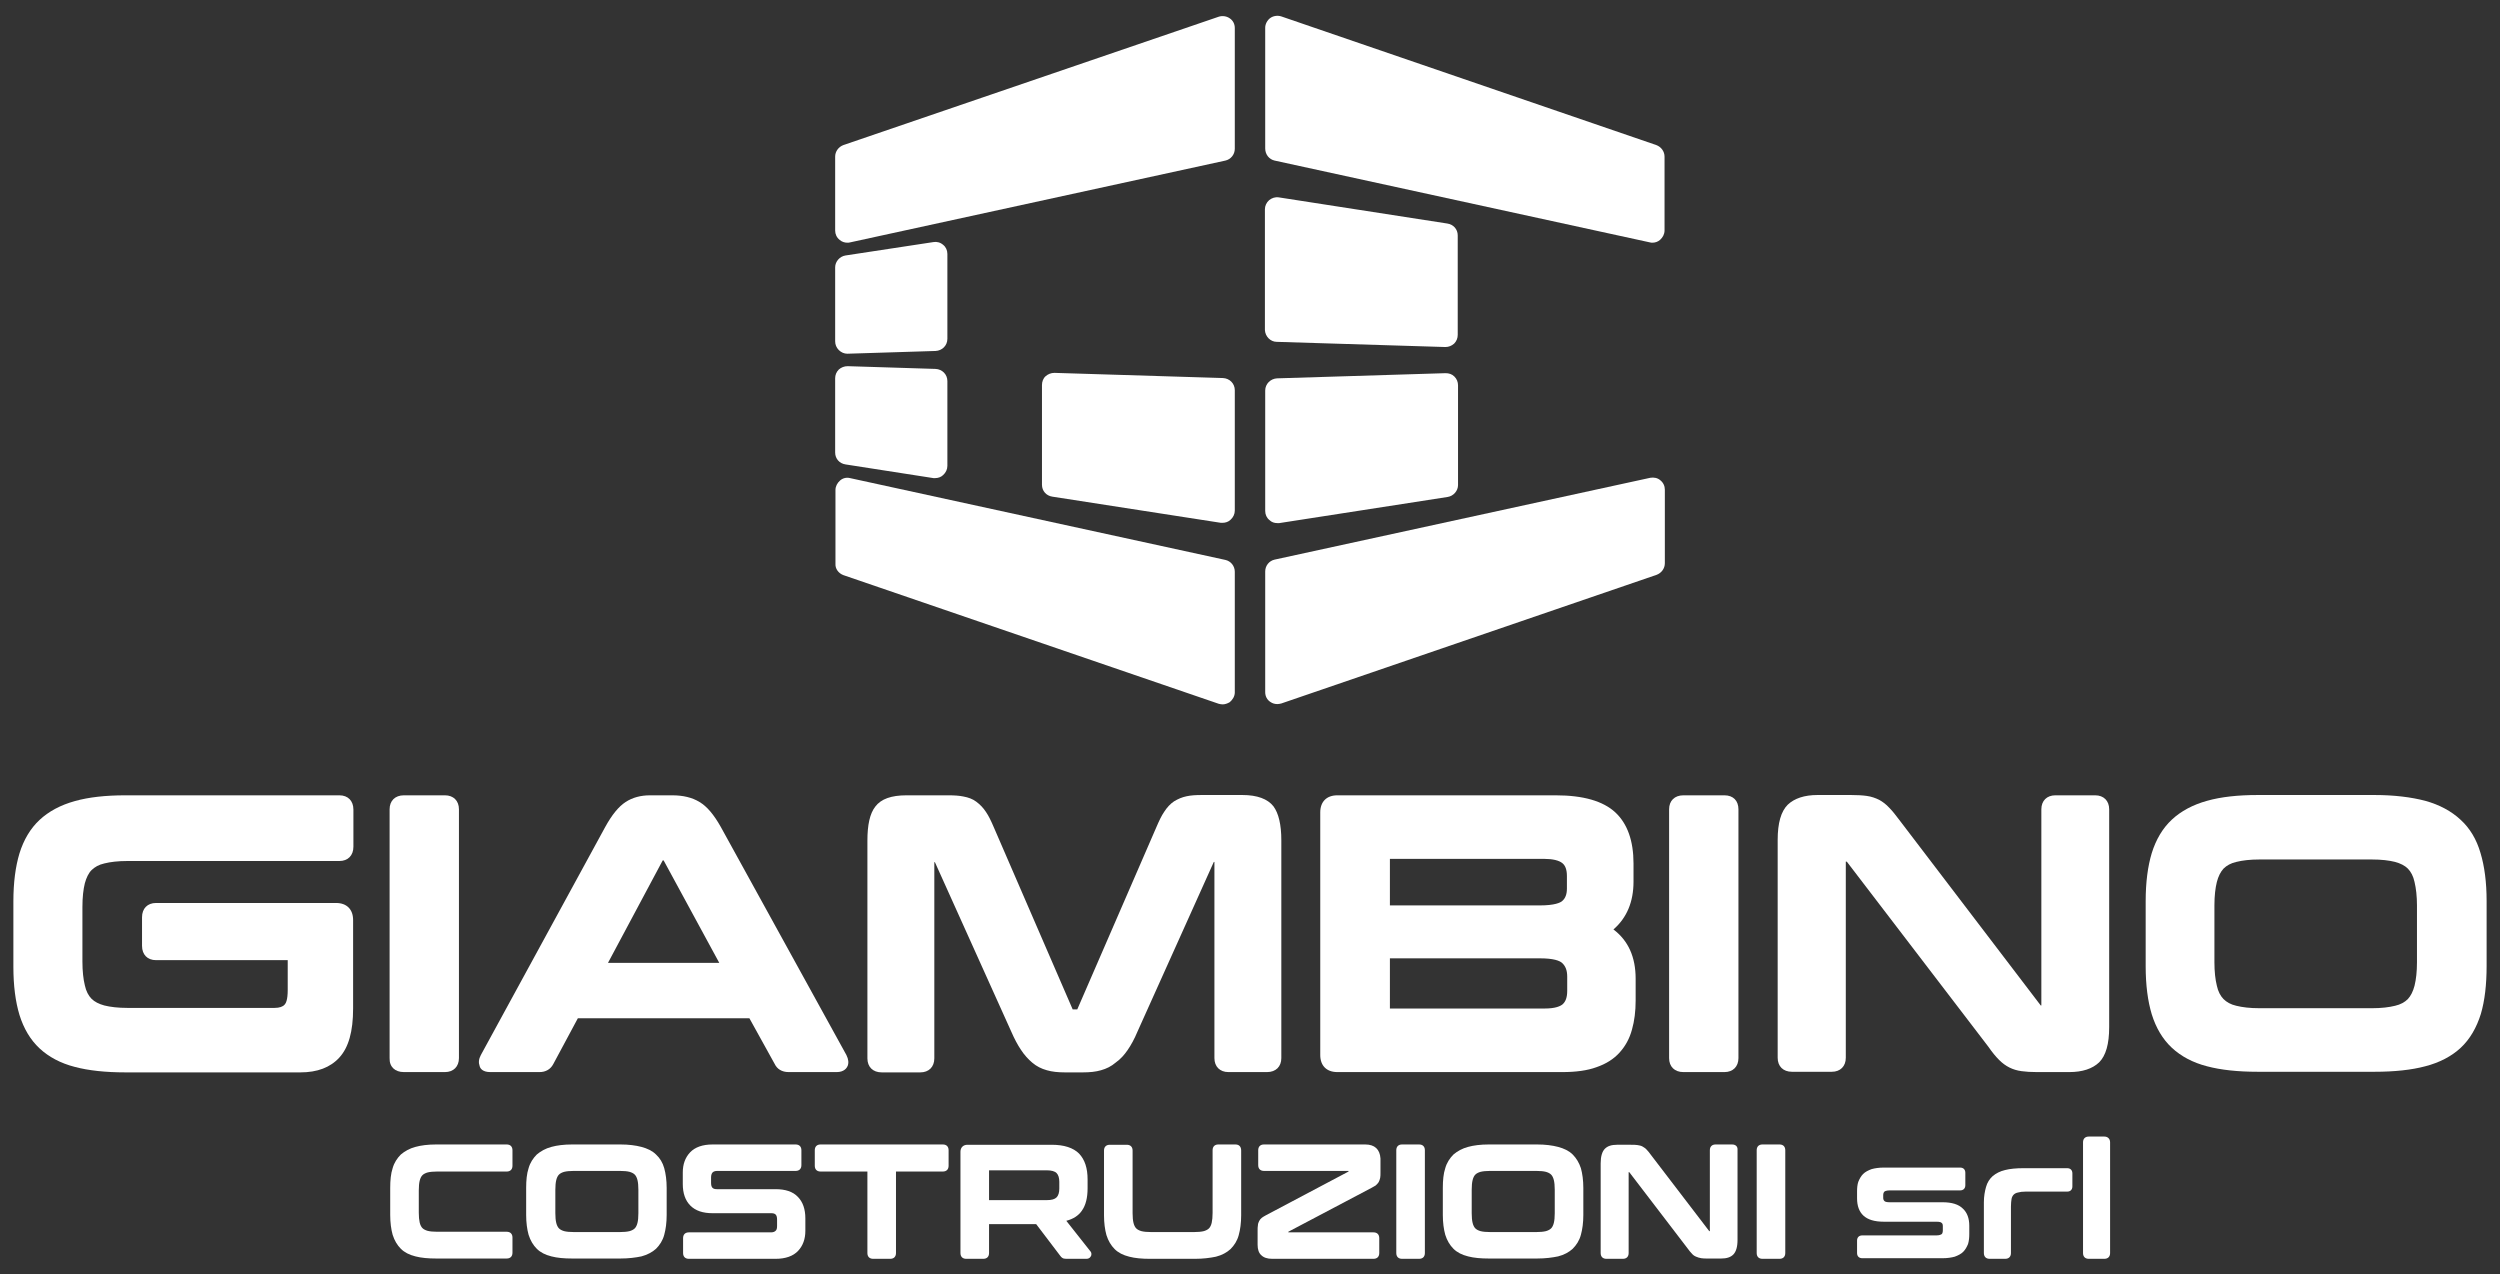
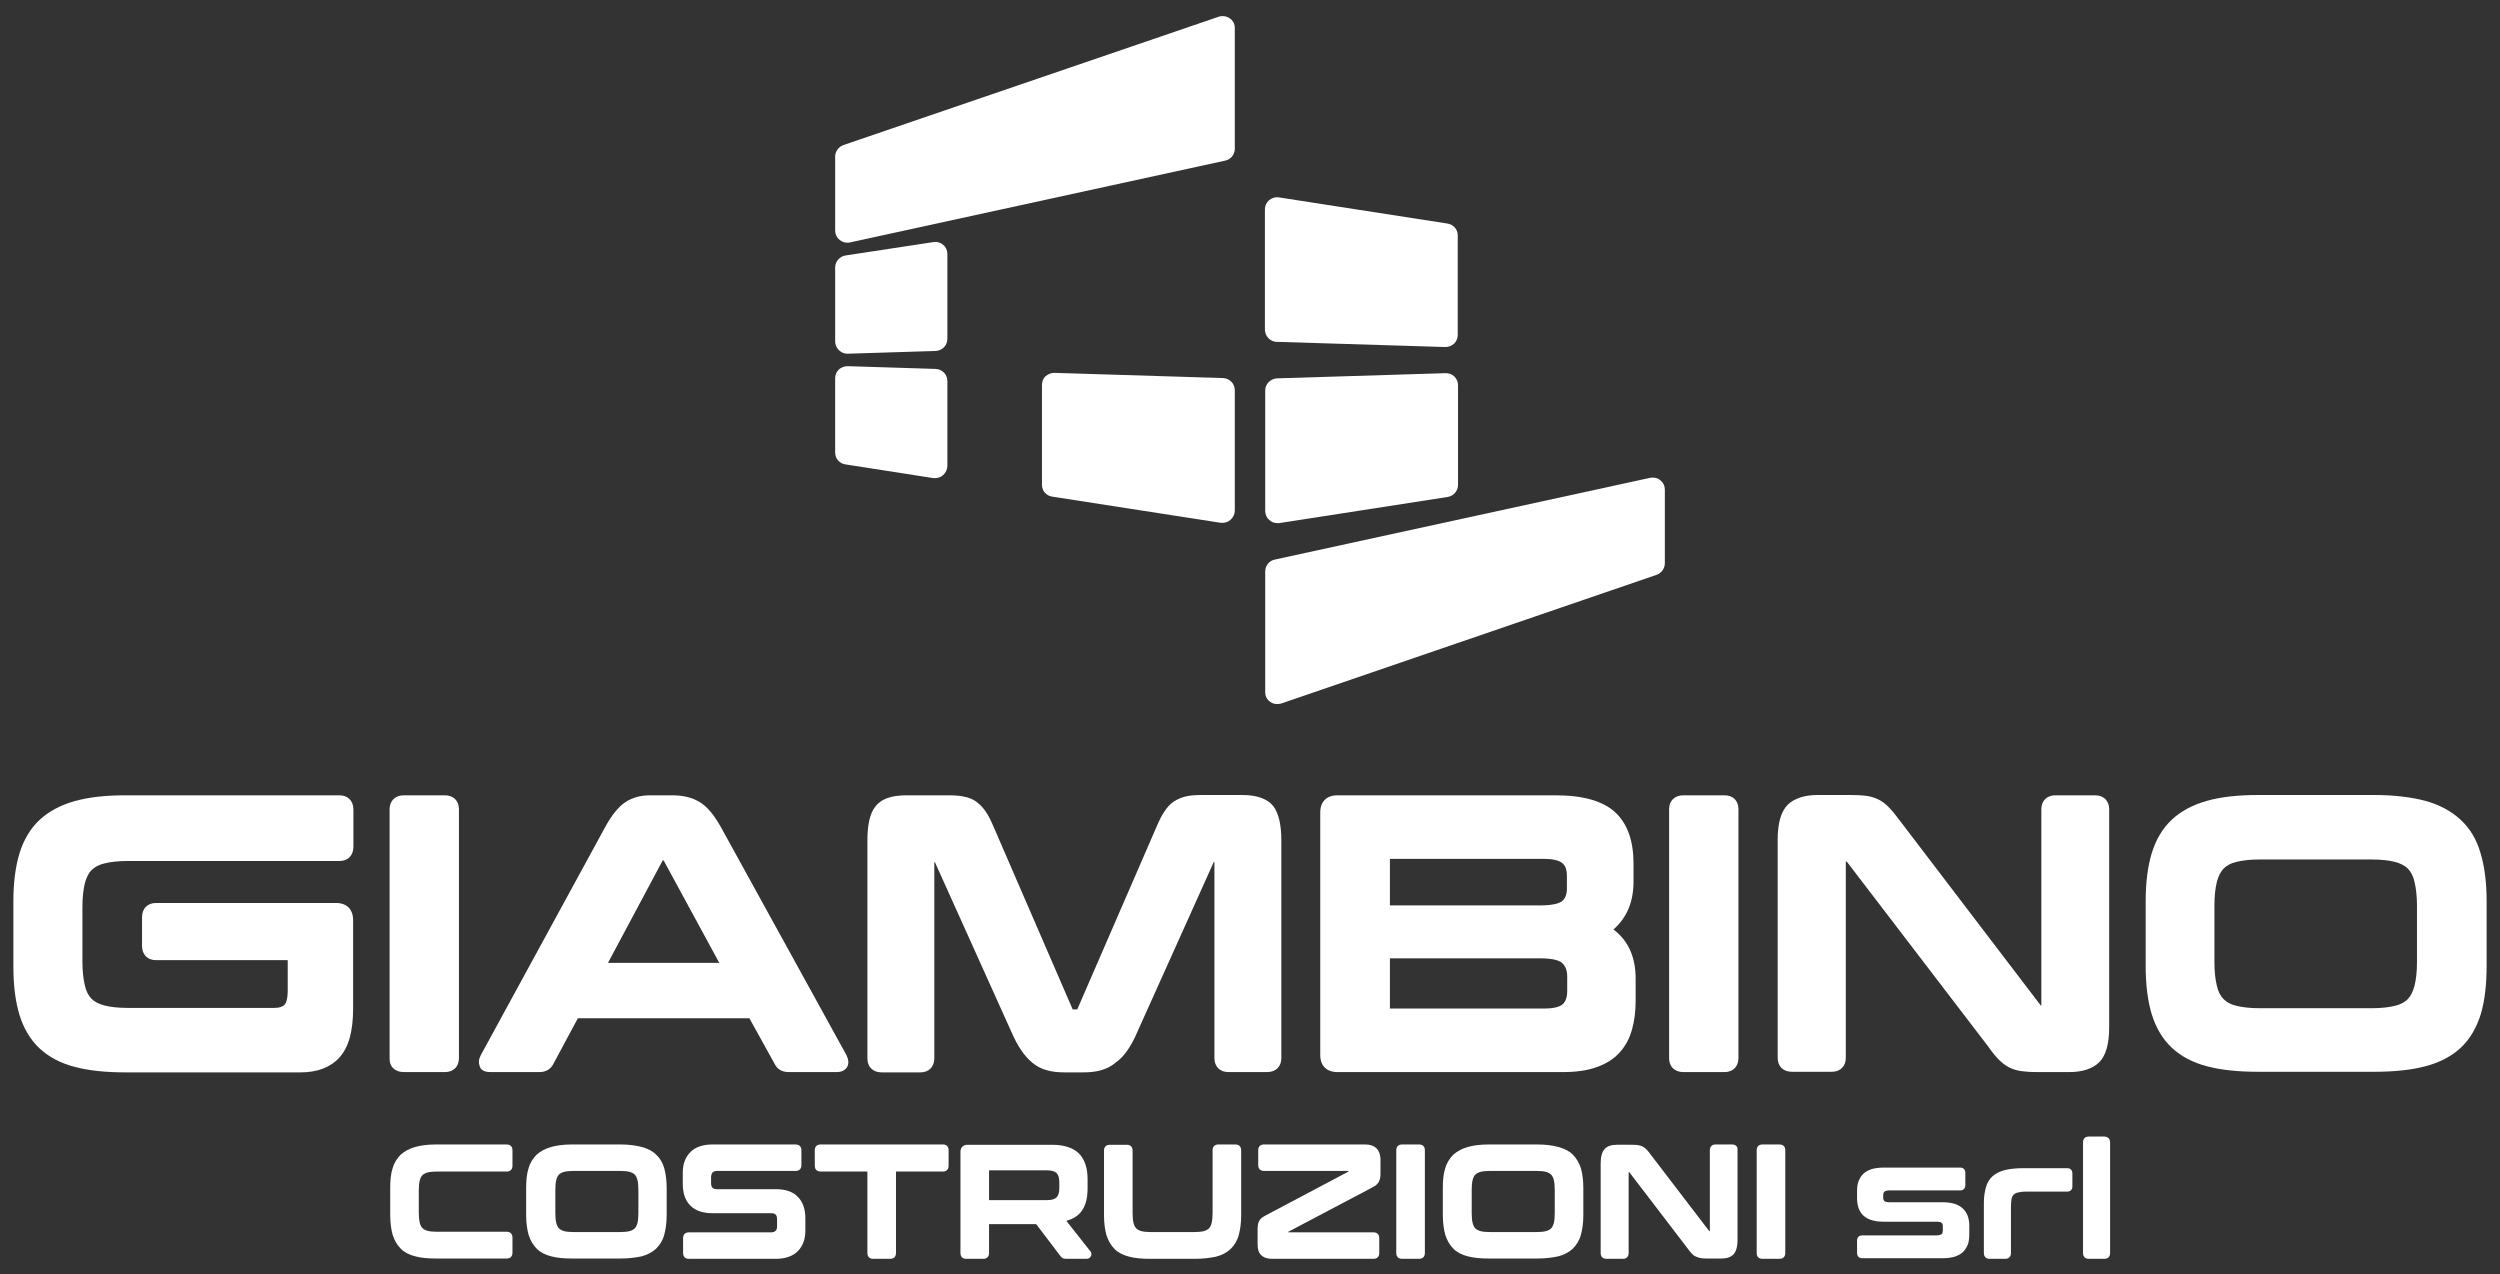
<svg xmlns="http://www.w3.org/2000/svg" version="1.1" id="Livello_1" x="0px" y="0px" viewBox="0 0 822 419" style="enable-background:new 0 0 822 419;" xml:space="preserve">
  <rect x="0" y="0" width="822" height="419" fill="#333333" stroke="none" />
  <style type="text/css">
	.st0{fill:#FFFFFF;}
</style>
  <g>
    <path class="st0" d="M111.6,261.5H41.2c-6.4,0-12,0.6-16.6,1.9c-4.7,1.3-8.6,3.4-11.6,6.2c-3,2.8-5.2,6.5-6.6,11   c-1.3,4.3-2,9.6-2,15.8v21.5c0,6.2,0.7,11.5,2,15.8c1.4,4.5,3.6,8.2,6.6,11c3,2.8,6.9,4.9,11.6,6.1c4.5,1.2,10.1,1.8,16.6,1.8h57.6   c5.5,0,9.8-1.6,12.8-4.9c3-3.3,4.5-8.5,4.5-16.1v-29.1c0-3.5-2.1-5.6-5.6-5.6H51.3c-2.8,0-4.6,1.8-4.6,4.7v9.4   c0,2.9,1.8,4.7,4.6,4.7l43.3,0v9.9c0,3.1-0.6,4.3-1,4.7c-0.6,0.7-1.7,1.1-3.3,1.1H41.9c-3.1,0-5.6-0.3-7.6-0.8   c-1.8-0.5-3.2-1.2-4.2-2.2c-1-1-1.8-2.5-2.2-4.4c-0.5-2-0.8-4.7-0.8-7.8v-18c0-3.2,0.3-5.8,0.8-7.8c0.5-1.8,1.2-3.3,2.2-4.3   c1-1,2.4-1.8,4.2-2.2c2-0.5,4.5-0.8,7.6-0.8h69.7c2.8,0,4.6-1.8,4.6-4.7v-12.2C116.2,263.3,114.4,261.5,111.6,261.5z" />
    <path class="st0" d="M132.8,352.5h13.5c2.8,0,4.6-1.8,4.6-4.6v-81.8c0-2.8-1.8-4.6-4.6-4.6h-13.5c-2.9,0-4.7,1.8-4.7,4.6v81.8   C128,350.8,129.9,352.5,132.8,352.5z" />
    <path class="st0" d="M161.2,352.5h16.2c2,0,3.6-0.9,4.5-2.6l8.1-15.1h56.4l8.3,15c0.8,1.7,2.4,2.7,4.6,2.7h15.8   c2.4,0,3.3-1.3,3.6-2c0.4-1,0.3-2.2-0.4-3.6l-41.3-75c-2.3-4.1-4.6-6.8-7-8.2c-2.4-1.5-5.5-2.2-8.9-2.2h-7.4c-3,0-5.7,0.7-8,2.2   c-2.3,1.5-4.5,4.2-6.7,8.2l-40.9,75c-0.7,1.3-0.8,2.5-0.4,3.6C157.9,351.4,158.8,352.5,161.2,352.5z M217.9,282.9h0.3l18.3,33.7   h-36.6L217.9,282.9z" />
    <path class="st0" d="M370.8,345.2c1.1-1.6,2.2-3.6,3.2-6l25.1-55.8h0.2v64.5c0,2.8,1.8,4.6,4.6,4.6h12.7c2.9,0,4.7-1.8,4.7-4.6   v-71.6c0-5.2-0.9-8.9-2.6-11.2c-1.9-2.4-5.3-3.7-10.2-3.7h-13.3c-2,0-3.6,0.1-5,0.4c-1.5,0.3-2.9,0.9-4.2,1.7   c-1.2,0.8-2.3,2-3.2,3.4c-0.9,1.3-1.7,3-2.6,5.1l-26,59.9l-1.5,0l-25.9-59.8c-0.9-2.1-1.7-3.8-2.6-5.1c-0.9-1.4-2-2.5-3.2-3.4   c-1.2-0.9-2.6-1.4-4.2-1.7c-1.4-0.3-3.1-0.4-5.1-0.4h-13.6c-5.1,0-8.4,1.2-10.3,3.7c-1.8,2.3-2.6,6-2.6,11.2v71.6   c0,2.8,1.8,4.6,4.7,4.6h12.7c2.8,0,4.6-1.8,4.6-4.6l0-64.5l0.2,0l25.1,55.7c1,2.3,2.1,4.4,3.2,6c1.1,1.7,2.4,3.1,3.7,4.2   c1.4,1.2,3,2,4.8,2.5c1.7,0.5,3.7,0.7,5.9,0.7h6c2.2,0,4.2-0.2,5.9-0.7c1.8-0.5,3.4-1.3,4.8-2.5   C368.5,348.2,369.7,346.8,370.8,345.2z" />
    <path class="st0" d="M532.5,346.1c1.9-2.1,3.3-4.6,4.1-7.6c0.8-2.8,1.2-6,1.2-9.5v-7.2c0-7.1-2.4-12.5-7.3-16.2   c4.4-3.8,6.6-9.1,6.6-15.7v-6c0-7.4-2-13.1-6-16.8c-4-3.7-10.5-5.6-19.6-5.6h-71.8c-3.5,0-5.6,2.1-5.6,5.6v79.8   c0,3.5,2.1,5.6,5.6,5.6h74.1c4.3,0,8.1-0.5,11.1-1.6C528.1,349.8,530.6,348.2,532.5,346.1z M457,282.4h50.8c2.7,0,4.8,0.5,5.9,1.4   c1,0.8,1.5,2.2,1.5,4.2v4.2c0,1.8-0.5,3.2-1.6,4.1c-0.6,0.5-2.4,1.4-7.3,1.4H457L457,282.4z M515.3,325.8c0,2.1-0.5,3.5-1.5,4.4   c-0.7,0.6-2.3,1.4-5.9,1.4l-50.9,0v-16.5h49.3c4.6,0,6.5,0.8,7.3,1.5c1.1,1,1.7,2.4,1.7,4.5V325.8z" />
    <path class="st0" d="M567,261.5h-13.5c-2.9,0-4.7,1.8-4.7,4.6v81.8c0,2.8,1.8,4.6,4.7,4.6H567c2.8,0,4.6-1.8,4.6-4.6v-81.8   C571.6,263.3,569.9,261.5,567,261.5z" />
    <path class="st0" d="M657.3,348.5c1.1,1.1,2.2,1.9,3.4,2.5c1.2,0.6,2.5,1,4,1.2c1.4,0.2,3.1,0.3,5,0.3h10.7c4.3,0,7.6-1.1,9.8-3.2   c2.2-2.2,3.3-6,3.3-11.6v-71.6c0-2.8-1.8-4.6-4.6-4.6h-13.1c-2.8,0-4.6,1.8-4.6,4.6l0,64.5l-0.2,0l-46.5-61c-1.2-1.6-2.3-3-3.3-4   c-1-1.1-2.2-2-3.3-2.6c-1.2-0.6-2.6-1.1-4.1-1.3c-1.4-0.2-3.2-0.3-5.2-0.3h-11c-4.3,0-7.6,1.1-9.8,3.2c-2.2,2.2-3.3,6-3.3,11.6   v71.6c0,2.8,1.8,4.6,4.7,4.6h13.1c2.8,0,4.6-1.8,4.6-4.6l0-64.5l0.2,0c0,0,0.1,0,0.2,0.1l46.5,60.8   C655.1,346.1,656.3,347.5,657.3,348.5z" />
    <path class="st0" d="M815.6,280.5c-1.3-4.5-3.5-8.2-6.6-11c-3-2.8-6.9-4.9-11.6-6.2c-4.6-1.2-10.2-1.9-16.6-1.9h-38.5   c-6.4,0-12,0.6-16.6,1.9c-4.7,1.3-8.6,3.4-11.6,6.2c-3,2.8-5.2,6.5-6.6,11c-1.3,4.3-2,9.6-2,15.8v21.4c0,6.2,0.7,11.5,2,15.8   c1.4,4.5,3.6,8.2,6.6,11c3,2.8,6.9,4.9,11.6,6.1c4.5,1.2,10.1,1.8,16.6,1.8h38.5c6.5,0,12.1-0.6,16.6-1.8c4.7-1.2,8.7-3.3,11.7-6.1   c3-2.8,5.2-6.6,6.6-11.1c1.3-4.4,1.9-9.7,1.9-15.8v-21.4C817.6,290.1,816.9,284.8,815.6,280.5z M794.7,316.4c0,3.1-0.3,5.7-0.8,7.7   c-0.5,1.9-1.2,3.3-2.2,4.4c-1,1-2.4,1.8-4.2,2.2c-2,0.5-4.5,0.8-7.6,0.8h-37c-3.1,0-5.6-0.3-7.6-0.8c-1.8-0.4-3.2-1.2-4.2-2.2   c-1-1-1.8-2.5-2.2-4.4c-0.5-2-0.8-4.6-0.8-7.7v-18.7c0-3.1,0.3-5.7,0.8-7.7c0.5-1.9,1.2-3.3,2.2-4.4c1-1,2.4-1.8,4.2-2.2   c2-0.5,4.5-0.8,7.6-0.8h37c3.1,0,5.6,0.3,7.6,0.8c1.8,0.5,3.2,1.2,4.2,2.2c1,1,1.8,2.5,2.2,4.4c0.5,2.1,0.8,4.7,0.8,7.7V316.4z" />
    <path class="st0" d="M166.6,376.3h-23.2c-2.7,0-5,0.3-6.8,0.8c-1.9,0.5-3.5,1.4-4.8,2.5c-1.2,1.2-2.2,2.7-2.7,4.5   c-0.6,1.8-0.8,4-0.8,6.5v8.9c0,2.5,0.3,4.7,0.8,6.5c0.6,1.9,1.5,3.4,2.7,4.6c1.2,1.2,2.8,2,4.8,2.5c1.9,0.5,4.2,0.7,6.8,0.7h23.2   c1.2,0,1.9-0.7,1.9-1.9v-5c0-1.2-0.7-1.9-1.9-1.9h-22.9c-1.3,0-2.3-0.1-3.1-0.3c-0.7-0.2-1.3-0.5-1.7-0.9c-0.4-0.4-0.7-1-0.9-1.8   c-0.2-0.9-0.3-1.9-0.3-3.3v-7.3c0-1.3,0.1-2.4,0.3-3.2c0.2-0.8,0.5-1.4,0.9-1.8c0.4-0.4,1-0.7,1.7-0.9c0.8-0.2,1.9-0.3,3.1-0.3   h22.9c1.2,0,1.9-0.7,1.9-1.9v-5.1C168.5,377,167.8,376.3,166.6,376.3z" />
    <path class="st0" d="M215.7,379.6c-1.2-1.2-2.9-2-4.8-2.5c-1.9-0.5-4.2-0.8-6.9-0.8h-15.9c-2.7,0-5,0.3-6.8,0.8   c-1.9,0.5-3.5,1.4-4.8,2.5c-1.2,1.2-2.2,2.7-2.7,4.5c-0.6,1.8-0.8,4-0.8,6.5v8.9c0,2.5,0.3,4.7,0.8,6.5c0.6,1.9,1.5,3.4,2.7,4.6   c1.2,1.2,2.8,2,4.8,2.5c1.9,0.5,4.2,0.7,6.8,0.7h15.9c2.7,0,5-0.3,6.9-0.7c1.9-0.5,3.6-1.4,4.8-2.5c1.2-1.2,2.2-2.7,2.7-4.6   c0.5-1.8,0.8-4,0.8-6.5v-8.9c0-2.5-0.3-4.7-0.8-6.5C217.9,382.3,217,380.8,215.7,379.6z M209.9,398.9c0,1.3-0.1,2.4-0.3,3.2   c-0.2,0.8-0.5,1.4-0.9,1.8c-0.4,0.4-1,0.7-1.7,0.9c-0.8,0.2-1.9,0.3-3.1,0.3h-15.3c-1.3,0-2.3-0.1-3.1-0.3   c-0.7-0.2-1.3-0.5-1.7-0.9c-0.4-0.4-0.7-1-0.9-1.8c-0.2-0.8-0.3-1.9-0.3-3.2v-7.7c0-1.3,0.1-2.4,0.3-3.2c0.2-0.8,0.5-1.4,0.9-1.8   c0.4-0.4,1-0.7,1.7-0.9c0.8-0.2,1.9-0.3,3.1-0.3h15.3c1.3,0,2.3,0.1,3.1,0.3c0.7,0.2,1.3,0.5,1.7,0.9c0.4,0.4,0.7,1,0.9,1.8   c0.2,0.8,0.3,1.9,0.3,3.2V398.9z" />
    <path class="st0" d="M255,391h-19.3c-1.4,0-1.9-0.6-1.9-2.1v-1.8c0-0.7,0.2-1.3,0.5-1.6c0.3-0.3,0.8-0.5,1.5-0.5h25.8   c1.2,0,1.9-0.7,1.9-1.9v-4.9c0-1.2-0.7-1.9-1.9-1.9h-27.3c-3.3,0-5.8,0.9-7.4,2.6c-1.6,1.7-2.4,3.9-2.4,6.6v3.8   c0,3,0.8,5.4,2.5,7.1c1.7,1.7,4.1,2.5,7.3,2.5h19.3c1.4,0,1.9,0.6,1.9,2.1v2.1c0,0.7-0.1,1.3-0.5,1.6c-0.3,0.3-0.8,0.5-1.5,0.5h-27   c-1.2,0-1.9,0.7-1.9,1.9v4.9c0,1.2,0.7,1.9,1.9,1.9h28.5c3.3,0,5.8-0.9,7.4-2.6c1.6-1.7,2.4-3.9,2.4-6.6v-4.1c0-3-0.8-5.4-2.5-7.1   C260.7,391.8,258.2,391,255,391z" />
    <path class="st0" d="M310,376.3h-40.2c-1.2,0-1.9,0.7-1.9,1.9v5.1c0,1.2,0.7,1.9,1.9,1.9h15.4V412c0,1.2,0.7,1.9,1.9,1.9h5.6   c1.2,0,1.9-0.7,1.9-1.9v-26.8H310c1.2,0,1.9-0.7,1.9-1.9v-5.1C311.9,377,311.2,376.3,310,376.3z" />
-     <path class="st0" d="M350.6,401.4c2.3-0.6,4-1.7,5.1-3.3c1.3-1.8,1.9-4.3,1.9-7.4v-2.9c0-3.7-0.9-6.5-2.8-8.5   c-1.9-1.9-4.9-2.9-9-2.9h-27.7c-1.4,0-2.3,0.9-2.3,2.3V412c0,1.2,0.7,1.9,1.9,1.9h5.6c1.2,0,1.9-0.7,1.9-1.9v-9.5h15.5l7.9,10.4   c0.2,0.3,0.5,0.6,0.7,0.7c0.3,0.2,0.7,0.3,1.3,0.3h6.6c1.2,0,1.5-0.9,1.6-1.1c0.2-0.7-0.1-1.2-0.3-1.4L350.6,401.4z M348.3,390.8   c0,1.3-0.3,2.3-0.9,2.9c-0.6,0.6-1.6,0.9-3.2,0.9h-19l0-9.8h19c1.5,0,2.6,0.3,3.2,0.9c0.6,0.6,0.9,1.6,0.9,2.9V390.8z" />
+     <path class="st0" d="M350.6,401.4c2.3-0.6,4-1.7,5.1-3.3c1.3-1.8,1.9-4.3,1.9-7.4v-2.9c0-3.7-0.9-6.5-2.8-8.5   c-1.9-1.9-4.9-2.9-9-2.9h-27.7c-1.4,0-2.3,0.9-2.3,2.3V412c0,1.2,0.7,1.9,1.9,1.9h5.6c1.2,0,1.9-0.7,1.9-1.9v-9.5h15.5l7.9,10.4   c0.2,0.3,0.5,0.6,0.7,0.7c0.3,0.2,0.7,0.3,1.3,0.3h6.6c1.2,0,1.5-0.9,1.6-1.1c0.2-0.7-0.1-1.2-0.3-1.4L350.6,401.4z M348.3,390.8   c0,1.3-0.3,2.3-0.9,2.9c-0.6,0.6-1.6,0.9-3.2,0.9h-19l0-9.8h19c1.5,0,2.6,0.3,3.2,0.9c0.6,0.6,0.9,1.6,0.9,2.9V390.8" />
    <path class="st0" d="M406.2,376.3h-5.6c-1.2,0-1.9,0.7-1.9,1.9v20.6c0,1.3-0.1,2.4-0.3,3.3c-0.2,0.8-0.5,1.4-0.9,1.8   c-0.4,0.4-1,0.7-1.7,0.9c-0.8,0.2-1.9,0.3-3.1,0.3h-14.3c-1.3,0-2.3-0.1-3.1-0.3c-0.7-0.2-1.3-0.5-1.7-0.9c-0.4-0.4-0.7-1-0.9-1.8   c-0.2-0.8-0.3-1.9-0.3-3.2v-20.6c0-1.2-0.7-1.9-1.9-1.9h-5.6c-1.2,0-1.9,0.7-1.9,1.9v21.3c0,2.5,0.3,4.7,0.8,6.5   c0.6,1.9,1.5,3.4,2.7,4.6c1.2,1.2,2.8,2,4.8,2.5c1.9,0.5,4.2,0.7,6.8,0.7h14.8c2.7,0,5-0.3,6.9-0.7c2-0.5,3.6-1.4,4.8-2.5   c1.2-1.2,2.2-2.7,2.7-4.6c0.5-1.8,0.8-4,0.8-6.5v-21.3C408.1,377,407.4,376.3,406.2,376.3z" />
    <path class="st0" d="M448.9,376.3h-33.3c-1.2,0-1.9,0.7-1.9,1.9v4.9c0,1.2,0.7,1.9,1.9,1.9h27.8l0,0.2l-27.2,14.4   c-0.6,0.3-1,0.6-1.3,0.8c-0.4,0.3-0.7,0.7-0.9,1.1c-0.2,0.4-0.4,0.9-0.4,1.4c-0.1,0.5-0.1,1-0.1,1.7v4.7c0,1.5,0.4,2.7,1.2,3.4   c0.8,0.8,2,1.2,3.6,1.2h33.3c1.2,0,1.9-0.7,1.9-1.9v-4.9c0-1.2-0.7-1.9-1.9-1.9h-28l0-0.2l27.3-14.4c0.6-0.3,1-0.6,1.4-0.8   c0.4-0.3,0.7-0.7,1-1.1c0.2-0.4,0.4-0.9,0.5-1.4c0.1-0.5,0.1-1.1,0.1-1.7v-4.7C453.7,377.9,452,376.3,448.9,376.3z" />
    <path class="st0" d="M466.6,376.3H461c-1.2,0-1.9,0.7-1.9,1.9V412c0,1.2,0.7,1.9,1.9,1.9h5.6c1.2,0,1.9-0.7,1.9-1.9v-33.8   C468.5,377,467.8,376.3,466.6,376.3z" />
    <path class="st0" d="M517.1,379.6c-1.2-1.2-2.9-2-4.8-2.5c-1.9-0.5-4.2-0.8-6.9-0.8h-15.9c-2.7,0-5,0.3-6.8,0.8   c-1.9,0.5-3.5,1.4-4.8,2.5c-1.2,1.2-2.2,2.7-2.7,4.5c-0.6,1.8-0.8,4-0.8,6.5v8.9c0,2.5,0.3,4.7,0.8,6.5c0.6,1.9,1.5,3.4,2.7,4.6   c1.2,1.2,2.8,2,4.8,2.5c1.9,0.5,4.2,0.7,6.8,0.7h15.9c2.7,0,5-0.3,6.9-0.7c2-0.5,3.6-1.4,4.8-2.5c1.2-1.2,2.2-2.7,2.7-4.6   c0.5-1.8,0.8-4,0.8-6.5v-8.9c0-2.5-0.3-4.7-0.8-6.5C519.2,382.3,518.3,380.8,517.1,379.6z M511.2,398.9c0,1.3-0.1,2.4-0.3,3.2   c-0.2,0.8-0.5,1.4-0.9,1.8c-0.4,0.4-1,0.7-1.7,0.9c-0.8,0.2-1.9,0.3-3.1,0.3h-15.3c-1.3,0-2.3-0.1-3.1-0.3   c-0.7-0.2-1.3-0.5-1.7-0.9c-0.4-0.4-0.7-1-0.9-1.8c-0.2-0.8-0.3-1.9-0.3-3.2v-7.7c0-1.3,0.1-2.4,0.3-3.2c0.2-0.8,0.5-1.4,0.9-1.8   c0.4-0.4,1-0.7,1.7-0.9c0.8-0.2,1.9-0.3,3.1-0.3h15.3c1.3,0,2.3,0.1,3.1,0.3c0.7,0.2,1.3,0.5,1.7,0.9c0.4,0.4,0.7,1,0.9,1.8   c0.2,0.8,0.3,1.9,0.3,3.2V398.9z" />
    <path class="st0" d="M569.5,376.3h-5.4c-1.2,0-1.9,0.7-1.9,1.9l0,26.6l-0.2,0l-19.2-25.1c-0.5-0.7-0.9-1.2-1.3-1.6   c-0.4-0.5-0.9-0.8-1.4-1.1c-0.5-0.3-1.1-0.4-1.7-0.5c-0.6-0.1-1.3-0.1-2.2-0.1h-4.5c-1.8,0-3.1,0.4-4,1.3c-0.9,0.9-1.4,2.5-1.4,4.8   V412c0,1.2,0.7,1.9,1.9,1.9h5.4c1.2,0,1.9-0.7,1.9-1.9l0-26.6l0.2,0l19.2,25.1c0.5,0.7,1,1.3,1.4,1.7c0.4,0.5,0.9,0.8,1.4,1   c0.5,0.2,1,0.4,1.7,0.5c0.6,0.1,1.3,0.1,2.1,0.1h4.4c1.8,0,3.1-0.4,4-1.3c0.9-0.9,1.4-2.5,1.4-4.8v-29.6   C571.4,377,570.7,376.3,569.5,376.3z" />
    <path class="st0" d="M585.1,376.3h-5.6c-1.2,0-1.9,0.7-1.9,1.9V412c0,1.2,0.7,1.9,1.9,1.9h5.6c1.2,0,1.9-0.7,1.9-1.9v-33.8   C587,377,586.3,376.3,585.1,376.3z" />
    <path class="st0" d="M638.7,395.3h-17.4c-1.1,0-1.5-0.2-1.7-0.4c-0.3-0.3-0.4-0.6-0.4-1.1v-0.8c0-0.5,0.1-0.9,0.4-1.2   c0.1-0.1,0.6-0.4,1.7-0.4h23.2c1,0,1.7-0.6,1.7-1.7v-4.1c0-1-0.6-1.7-1.7-1.7h-25.1c-1.6,0-2.9,0.2-4,0.5c-1.1,0.4-2.1,0.9-2.8,1.6   c-0.7,0.7-1.2,1.6-1.6,2.6c-0.3,0.9-0.4,2-0.4,3.1v2.3c0,2.5,0.7,4.4,2.1,5.7c1.4,1.3,3.6,2,6.7,2h17.3c1.1,0,1.6,0.2,1.7,0.4   c0.2,0.1,0.4,0.4,0.4,1v1.4c0,0.5-0.1,1.1-0.4,1.3c-0.2,0.1-0.6,0.4-1.7,0.4h-24.4c-1,0-1.7,0.6-1.7,1.7v4.1c0,1,0.6,1.7,1.7,1.7   h26.4c1.6,0,2.9-0.2,4-0.5c1.1-0.4,2.1-0.9,2.8-1.6c0.7-0.7,1.2-1.6,1.6-2.6c0.3-1,0.4-2.1,0.4-3.3V403c0-2.4-0.7-4.3-2.1-5.6   C644,396,641.8,395.3,638.7,395.3z" />
    <path class="st0" d="M679.7,384.1h-14.4c-2.4,0-4.4,0.2-6,0.6c-1.7,0.4-3,1.1-4.1,2c-1,0.9-1.8,2.1-2.2,3.6c-0.4,1.4-0.7,3.1-0.7,5   V412c0,1.2,0.7,1.9,1.9,1.9h5.1c1.2,0,1.9-0.7,1.9-1.9v-15.3c0-1,0.1-1.9,0.2-2.5c0.1-0.6,0.4-1.1,0.7-1.4c0.3-0.3,0.8-0.6,1.4-0.7   c0.7-0.2,1.5-0.3,2.5-0.3h13.7c1,0,1.7-0.6,1.7-1.7v-4.3C681.4,384.7,680.7,384.1,679.7,384.1z" />
    <path class="st0" d="M691.9,373.7h-5.1c-1.2,0-1.9,0.7-1.9,1.9V412c0,1.2,0.7,1.9,1.9,1.9h5.1c1.2,0,1.9-0.7,1.9-1.9v-36.4   C693.8,374.4,693,373.7,691.9,373.7z" />
    <path class="st0" d="M278.6,79.8c0.3,0,0.6,0,0.9-0.1l123.4-26.9c1.8-0.4,3.1-2,3.1-3.9V9.2c0-1.3-0.6-2.5-1.7-3.2   c-1-0.7-2.4-0.9-3.6-0.5L277.3,47.7c-1.6,0.6-2.7,2.1-2.7,3.8v24.3c0,1.2,0.5,2.3,1.5,3.1C276.8,79.5,277.7,79.8,278.6,79.8z" />
-     <path class="st0" d="M277.3,189.1l123.4,42.3c0.4,0.1,0.9,0.2,1.3,0.2c0.8,0,1.6-0.3,2.3-0.7c1-0.8,1.7-2,1.7-3.2v-39.7   c0-1.9-1.3-3.5-3.1-3.9l-123.4-26.9c-1.2-0.3-2.4,0-3.3,0.8s-1.5,1.9-1.5,3.1v24.3C274.6,187,275.7,188.5,277.3,189.1z" />
    <path class="st0" d="M278.6,116.3c0,0,0.1,0,0.1,0l28.9-0.9c2.2-0.1,3.9-1.8,3.9-4V83.5c0-1.2-0.5-2.3-1.4-3   c-0.9-0.8-2.1-1.1-3.2-0.9L278,84c-1.9,0.3-3.4,2-3.4,3.9v24.3c0,1.1,0.4,2.1,1.2,2.9C276.6,115.9,277.6,116.3,278.6,116.3z" />
    <path class="st0" d="M274.6,148.8c0,2,1.4,3.6,3.4,3.9l28.9,4.5c0.2,0,0.4,0,0.6,0c0.9,0,1.9-0.3,2.6-1c0.9-0.8,1.4-1.9,1.4-3   v-27.9c0-2.2-1.7-3.9-3.9-4l-28.9-0.9c-1.1,0-2.1,0.4-2.9,1.1c-0.8,0.8-1.2,1.8-1.2,2.9V148.8z" />
    <path class="st0" d="M406,128.3c0-2.2-1.7-3.9-3.9-4l-55.4-1.7c-1.1,0-2.1,0.4-2.9,1.1c-0.8,0.7-1.2,1.8-1.2,2.9v32.8   c0,2,1.4,3.6,3.4,3.9l55.4,8.6c0.2,0,0.4,0,0.6,0c0.9,0,1.9-0.3,2.6-1c0.9-0.8,1.4-1.9,1.4-3V128.3z" />
    <path class="st0" d="M417.7,230.8c0.7,0.5,1.5,0.7,2.3,0.7c0.4,0,0.9-0.1,1.3-0.2l123.4-42.3c1.6-0.6,2.7-2.1,2.7-3.8V161   c0-1.2-0.5-2.3-1.5-3.1c-0.9-0.8-2.2-1-3.3-0.8L419.1,184c-1.8,0.4-3.1,2-3.1,3.9v39.7C416,228.9,416.6,230.1,417.7,230.8z" />
-     <path class="st0" d="M419.1,52.8l123.4,26.9c0.3,0.1,0.6,0.1,0.8,0.1c0.9,0,1.8-0.3,2.5-0.9c0.9-0.8,1.5-1.9,1.5-3.1V51.5   c0-1.7-1.1-3.2-2.7-3.8L421.3,5.4c-1.2-0.4-2.6-0.2-3.6,0.5c-1,0.7-1.7,2-1.7,3.2v39.7C416,50.8,417.3,52.4,419.1,52.8z" />
    <path class="st0" d="M420,172c0.2,0,0.4,0,0.6,0l55.4-8.6c1.9-0.3,3.4-2,3.4-3.9v-32.8c0-1.1-0.4-2.1-1.2-2.9   c-0.8-0.8-1.8-1.1-2.9-1.1l-55.4,1.7c-2.1,0.1-3.9,1.8-3.9,4V168c0,1.2,0.5,2.3,1.4,3C418.1,171.7,419,172,420,172z" />
    <path class="st0" d="M419.8,112.4l55.4,1.7c0,0,0.1,0,0.1,0c1,0,2-0.4,2.8-1.1c0.8-0.8,1.2-1.8,1.2-2.9V77.4c0-2-1.4-3.6-3.4-3.9   l-55.4-8.6c-1.2-0.2-2.3,0.2-3.2,0.9c-0.9,0.8-1.4,1.9-1.4,3v39.7C416,110.6,417.7,112.4,419.8,112.4z" />
  </g>
</svg>